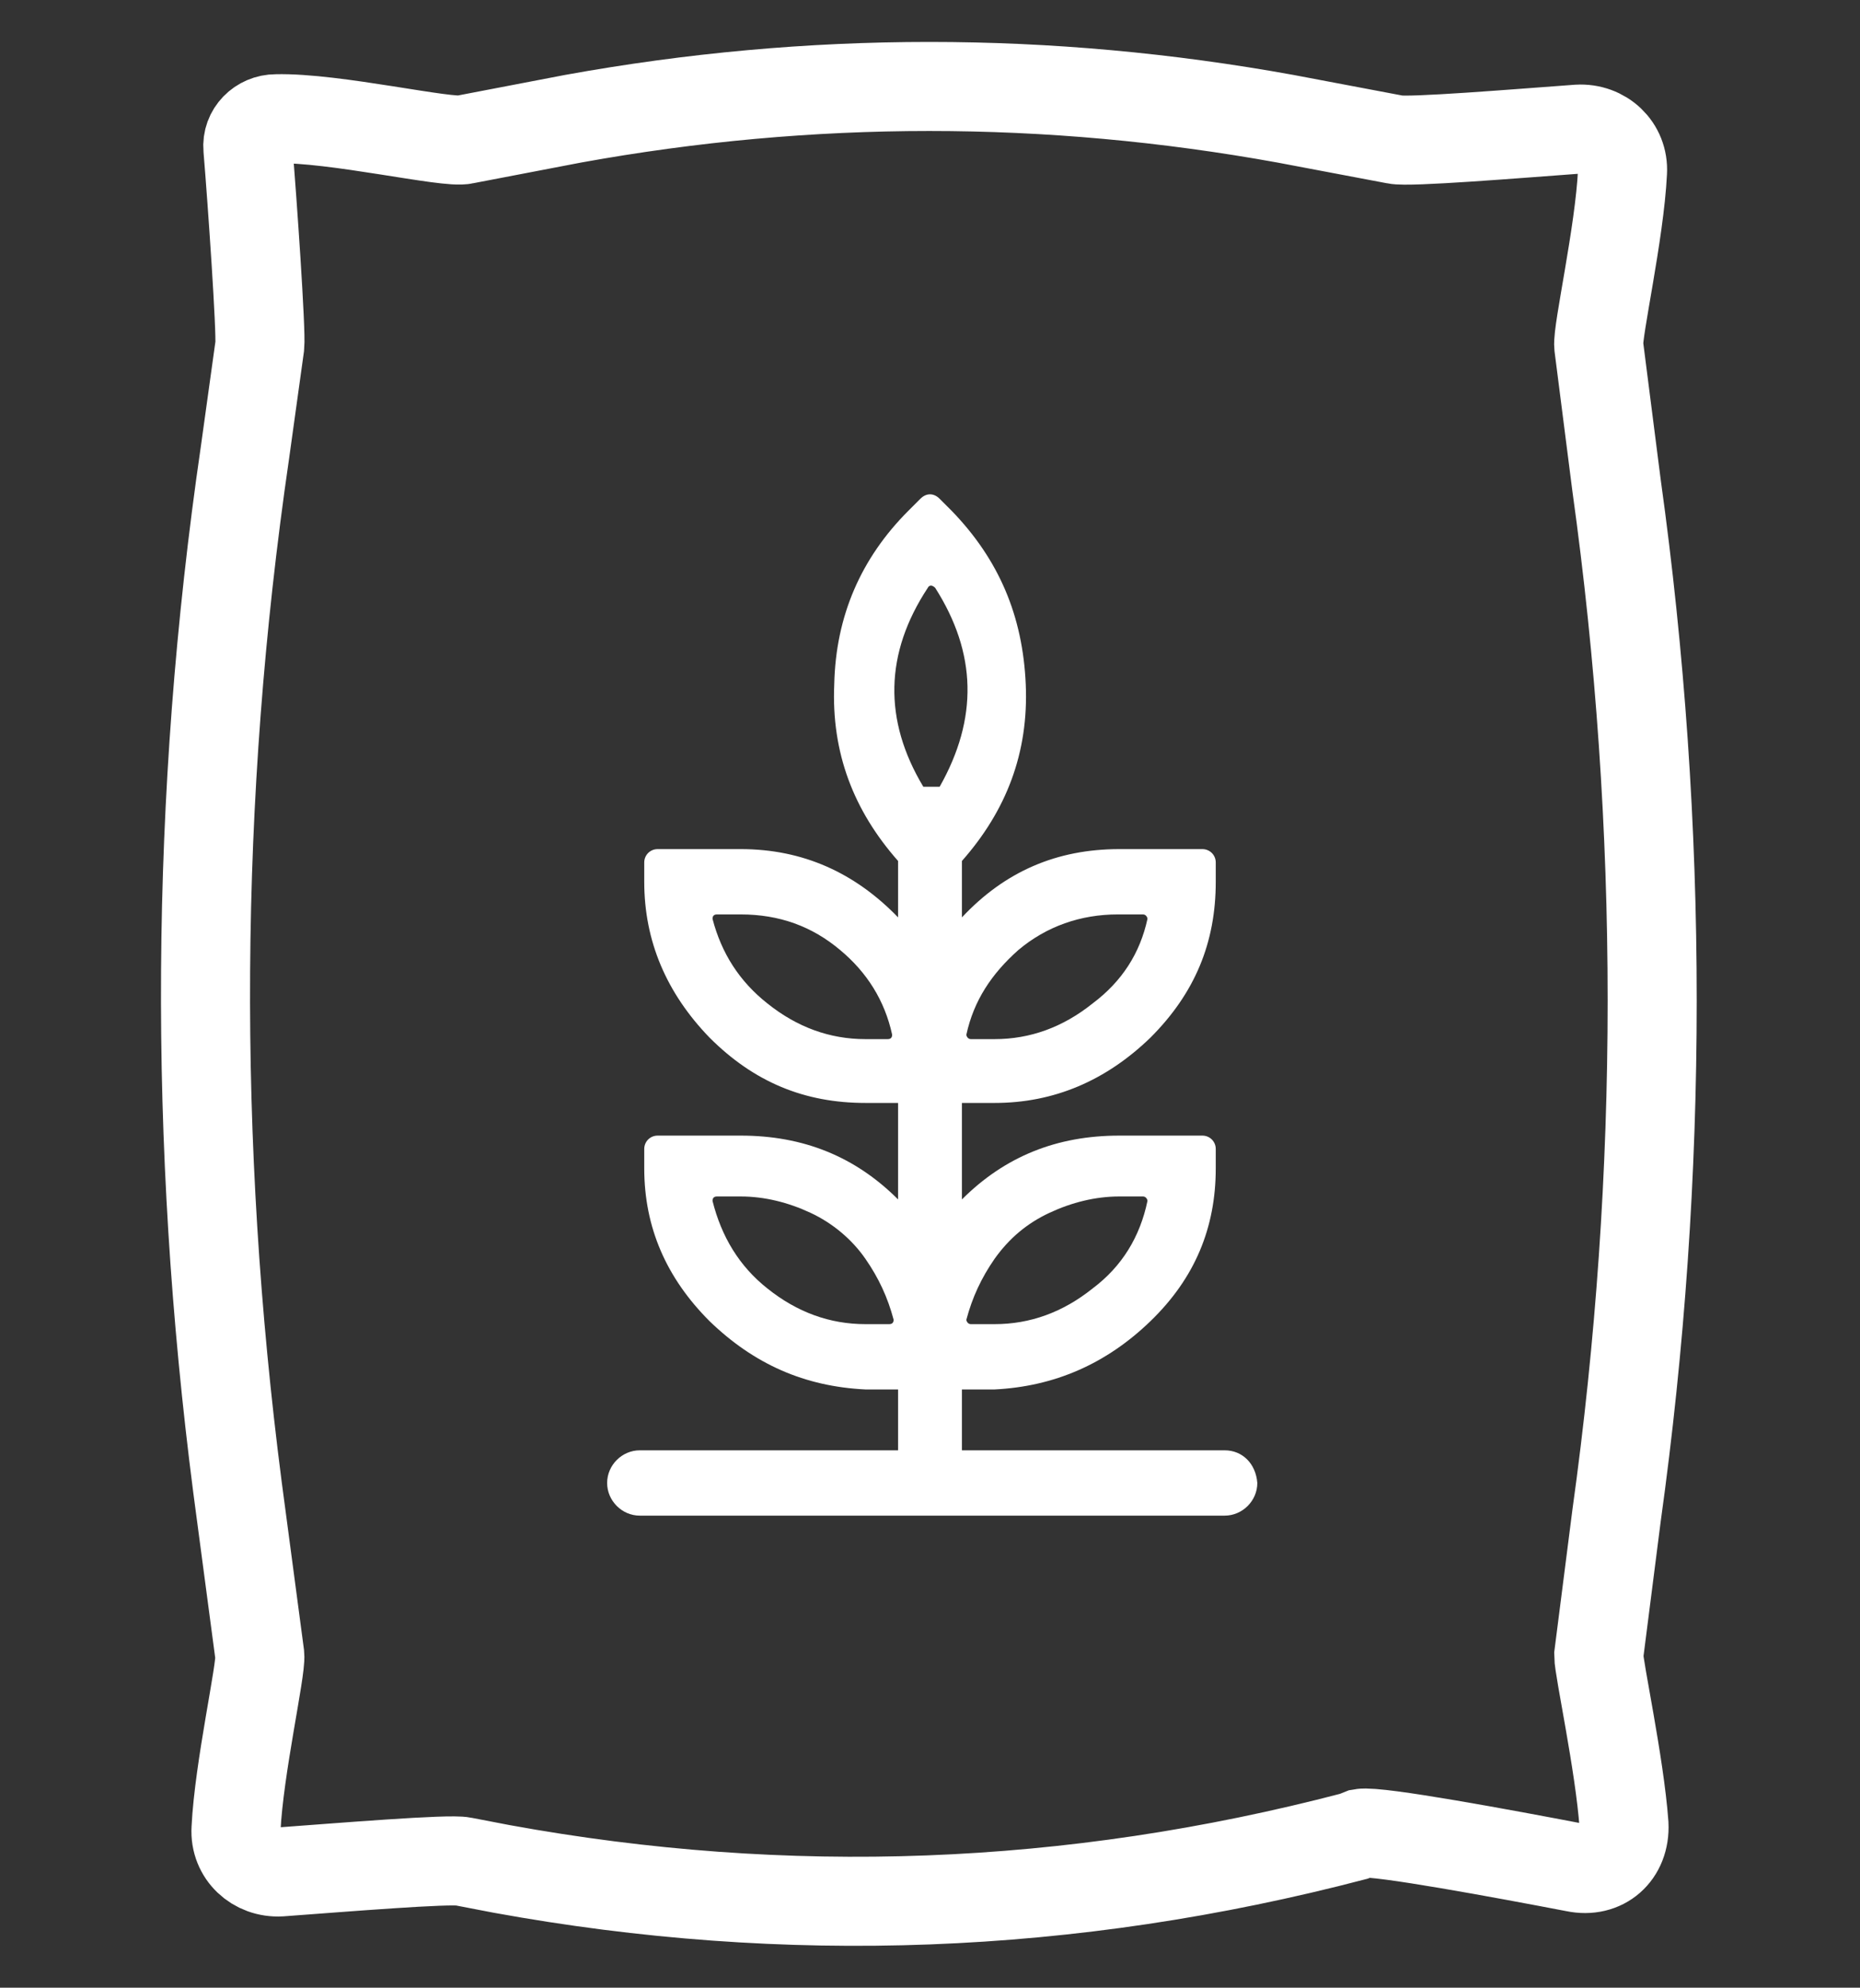
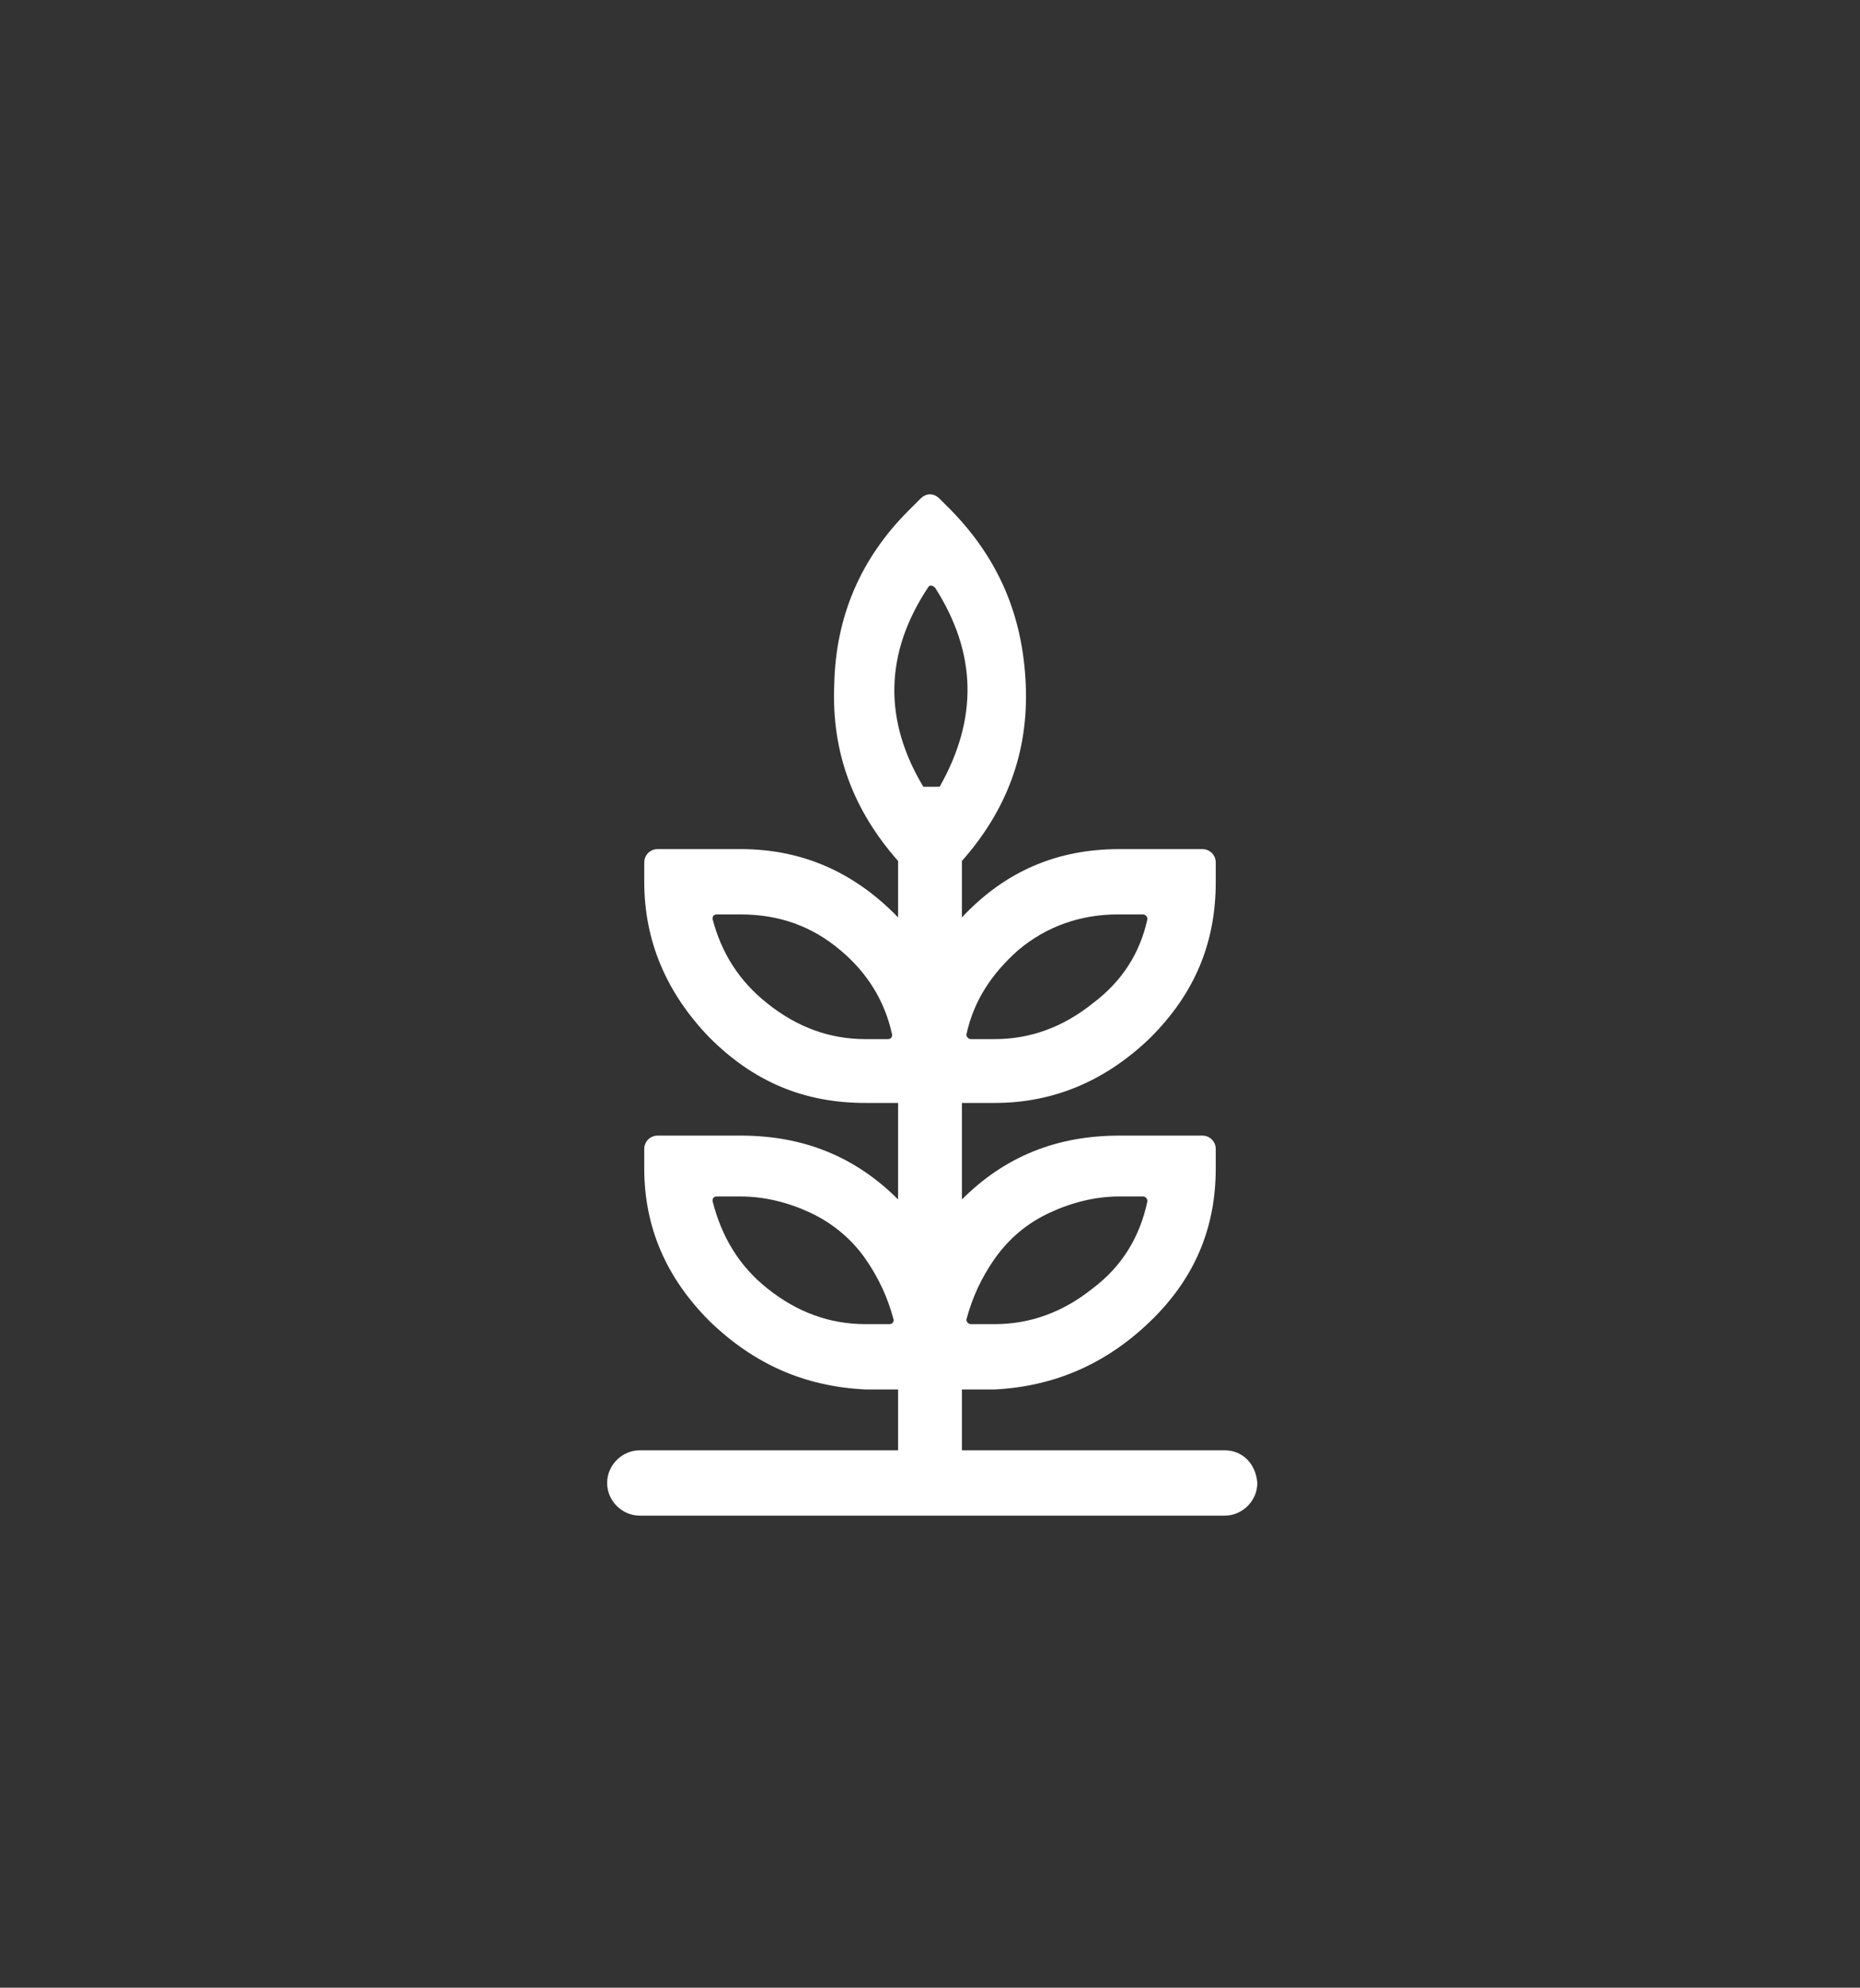
<svg xmlns="http://www.w3.org/2000/svg" version="1.1" id="Capa_1" x="0px" y="0px" width="125.3px" height="133.9px" viewBox="0 0 125.3 133.9" style="enable-background:new 0 0 125.3 133.9;" xml:space="preserve">
  <rect x="0" y="0" width="125.3" height="133.9" fill="#333333" stroke="none" />
  <style type="text/css">
	.st0{fill:none;stroke:#FFFFFF;stroke-width:6;stroke-miterlimit:10;}
	.st1{fill:#FFFFFF;}
</style>
  <g id="XMLID_4_">
    <g id="XMLID_1_">
-       <path id="XMLID_7_" class="st0" d="M109.4,122.9c0.1,2-1.4,3.3-3.3,2.9c-4.7-0.9-13.3-2.5-14.4-2.3l-0.5,0.2    c-19.1,5-38.2,5.7-57.4,2.2l-2.6-0.5c-0.9-0.2-8.2,0.4-12.3,0.7c-1.7,0.1-3.1-1.2-3-2.9c0.2-4.1,1.7-10.7,1.6-11.7L16,100.2    c-3-23.2-2.9-46.4,0.5-69.7l1-7.2c0.1-1-0.5-9.7-0.8-13.3c-0.1-1.1,0.8-2,1.9-2c3.9-0.1,11.6,1.7,12.7,1.4L38.6,8    c16-2.9,32-2.9,48,0l7.4,1.4c0.9,0.2,8.2-0.4,12.3-0.7c1.7-0.1,3.1,1.2,3,2.9c-0.2,4.1-1.7,10.7-1.6,11.7l1.2,9.4    c1.6,11.5,2.4,23.1,2.4,34.7c0,11.6-0.8,23.2-2.4,34.7l-1.2,9.4C107.7,112.4,109.1,118.8,109.4,122.9z" />
-     </g>
+       </g>
    <path id="XMLID_15_" class="st1" d="M82.5,97.7H64.8v-4.1H67c4-0.2,7.5-1.7,10.5-4.6c3-2.9,4.4-6.3,4.4-10.3v-1.3   c0-0.5-0.4-0.9-0.9-0.9h-5.6c-4.2,0-7.7,1.4-10.6,4.3v-6.5H67c4,0,7.5-1.5,10.5-4.4c3-3,4.4-6.4,4.4-10.5v-1.3   c0-0.5-0.4-0.9-0.9-0.9h-5.6c-4.2,0-7.7,1.5-10.6,4.6V58c3-3.4,4.5-7.3,4.3-11.9c-0.2-4.6-1.8-8.4-5-11.7l-0.8-0.8   c-0.4-0.4-0.9-0.4-1.3,0l-0.8,0.8c-3.2,3.2-4.9,7.1-5,11.7c-0.2,4.6,1.3,8.5,4.3,11.9v3.8c-2.9-3-6.4-4.6-10.6-4.6h-5.6   c-0.5,0-0.9,0.4-0.9,0.9v1.3c0,4,1.5,7.5,4.4,10.5c3,3,6.4,4.4,10.5,4.4h2.2v6.5c-2.9-2.9-6.4-4.3-10.6-4.3h-5.6   c-0.5,0-0.9,0.4-0.9,0.9v1.3c0,4,1.5,7.4,4.4,10.3c3,2.9,6.4,4.4,10.5,4.6h2.2v4.1H43.1c-1.2,0-2.2,1-2.2,2.2l0,0   c0,1.2,1,2.2,2.2,2.2h39.4c1.2,0,2.2-1,2.2-2.2l0,0C84.6,98.6,83.7,97.7,82.5,97.7z M67,84.8c1-1.4,2.2-2.4,3.7-3.1   c1.5-0.7,3.1-1.1,4.7-1.1H77c0.2,0,0.3,0.2,0.3,0.3c-0.5,2.4-1.7,4.4-3.7,5.9c-2,1.6-4.2,2.4-6.6,2.4h-1.6c-0.2,0-0.3-0.2-0.3-0.3   C65.5,87.4,66.1,86.1,67,84.8z M68.6,64c1.9-1.6,4.2-2.4,6.7-2.4H77c0.2,0,0.3,0.2,0.3,0.3c-0.5,2.3-1.7,4.2-3.7,5.7   c-2,1.6-4.2,2.4-6.6,2.4h-1.6c-0.2,0-0.3-0.2-0.3-0.3C65.6,67.4,66.8,65.6,68.6,64z M58.3,70c-2.4,0-4.6-0.8-6.6-2.4   c-1.9-1.5-3.1-3.4-3.7-5.7c0-0.2,0.1-0.3,0.3-0.3h1.6c2.6,0,4.8,0.8,6.7,2.4c1.8,1.5,3,3.4,3.5,5.7c0,0.2-0.1,0.3-0.3,0.3H58.3z    M58.3,89.2c-2.4,0-4.6-0.8-6.6-2.4c-1.9-1.5-3.1-3.5-3.7-5.9c0-0.2,0.1-0.3,0.3-0.3h1.6c1.6,0,3.2,0.4,4.7,1.1   c1.5,0.7,2.8,1.8,3.7,3.1c0.9,1.3,1.5,2.6,1.9,4.1c0,0.2-0.1,0.3-0.3,0.3H58.3z M62.2,53c-2.7-4.5-2.6-9,0.3-13.4   c0.1-0.2,0.3-0.2,0.5,0c2.8,4.4,2.9,8.8,0.3,13.4H62.2z" />
  </g>
</svg>